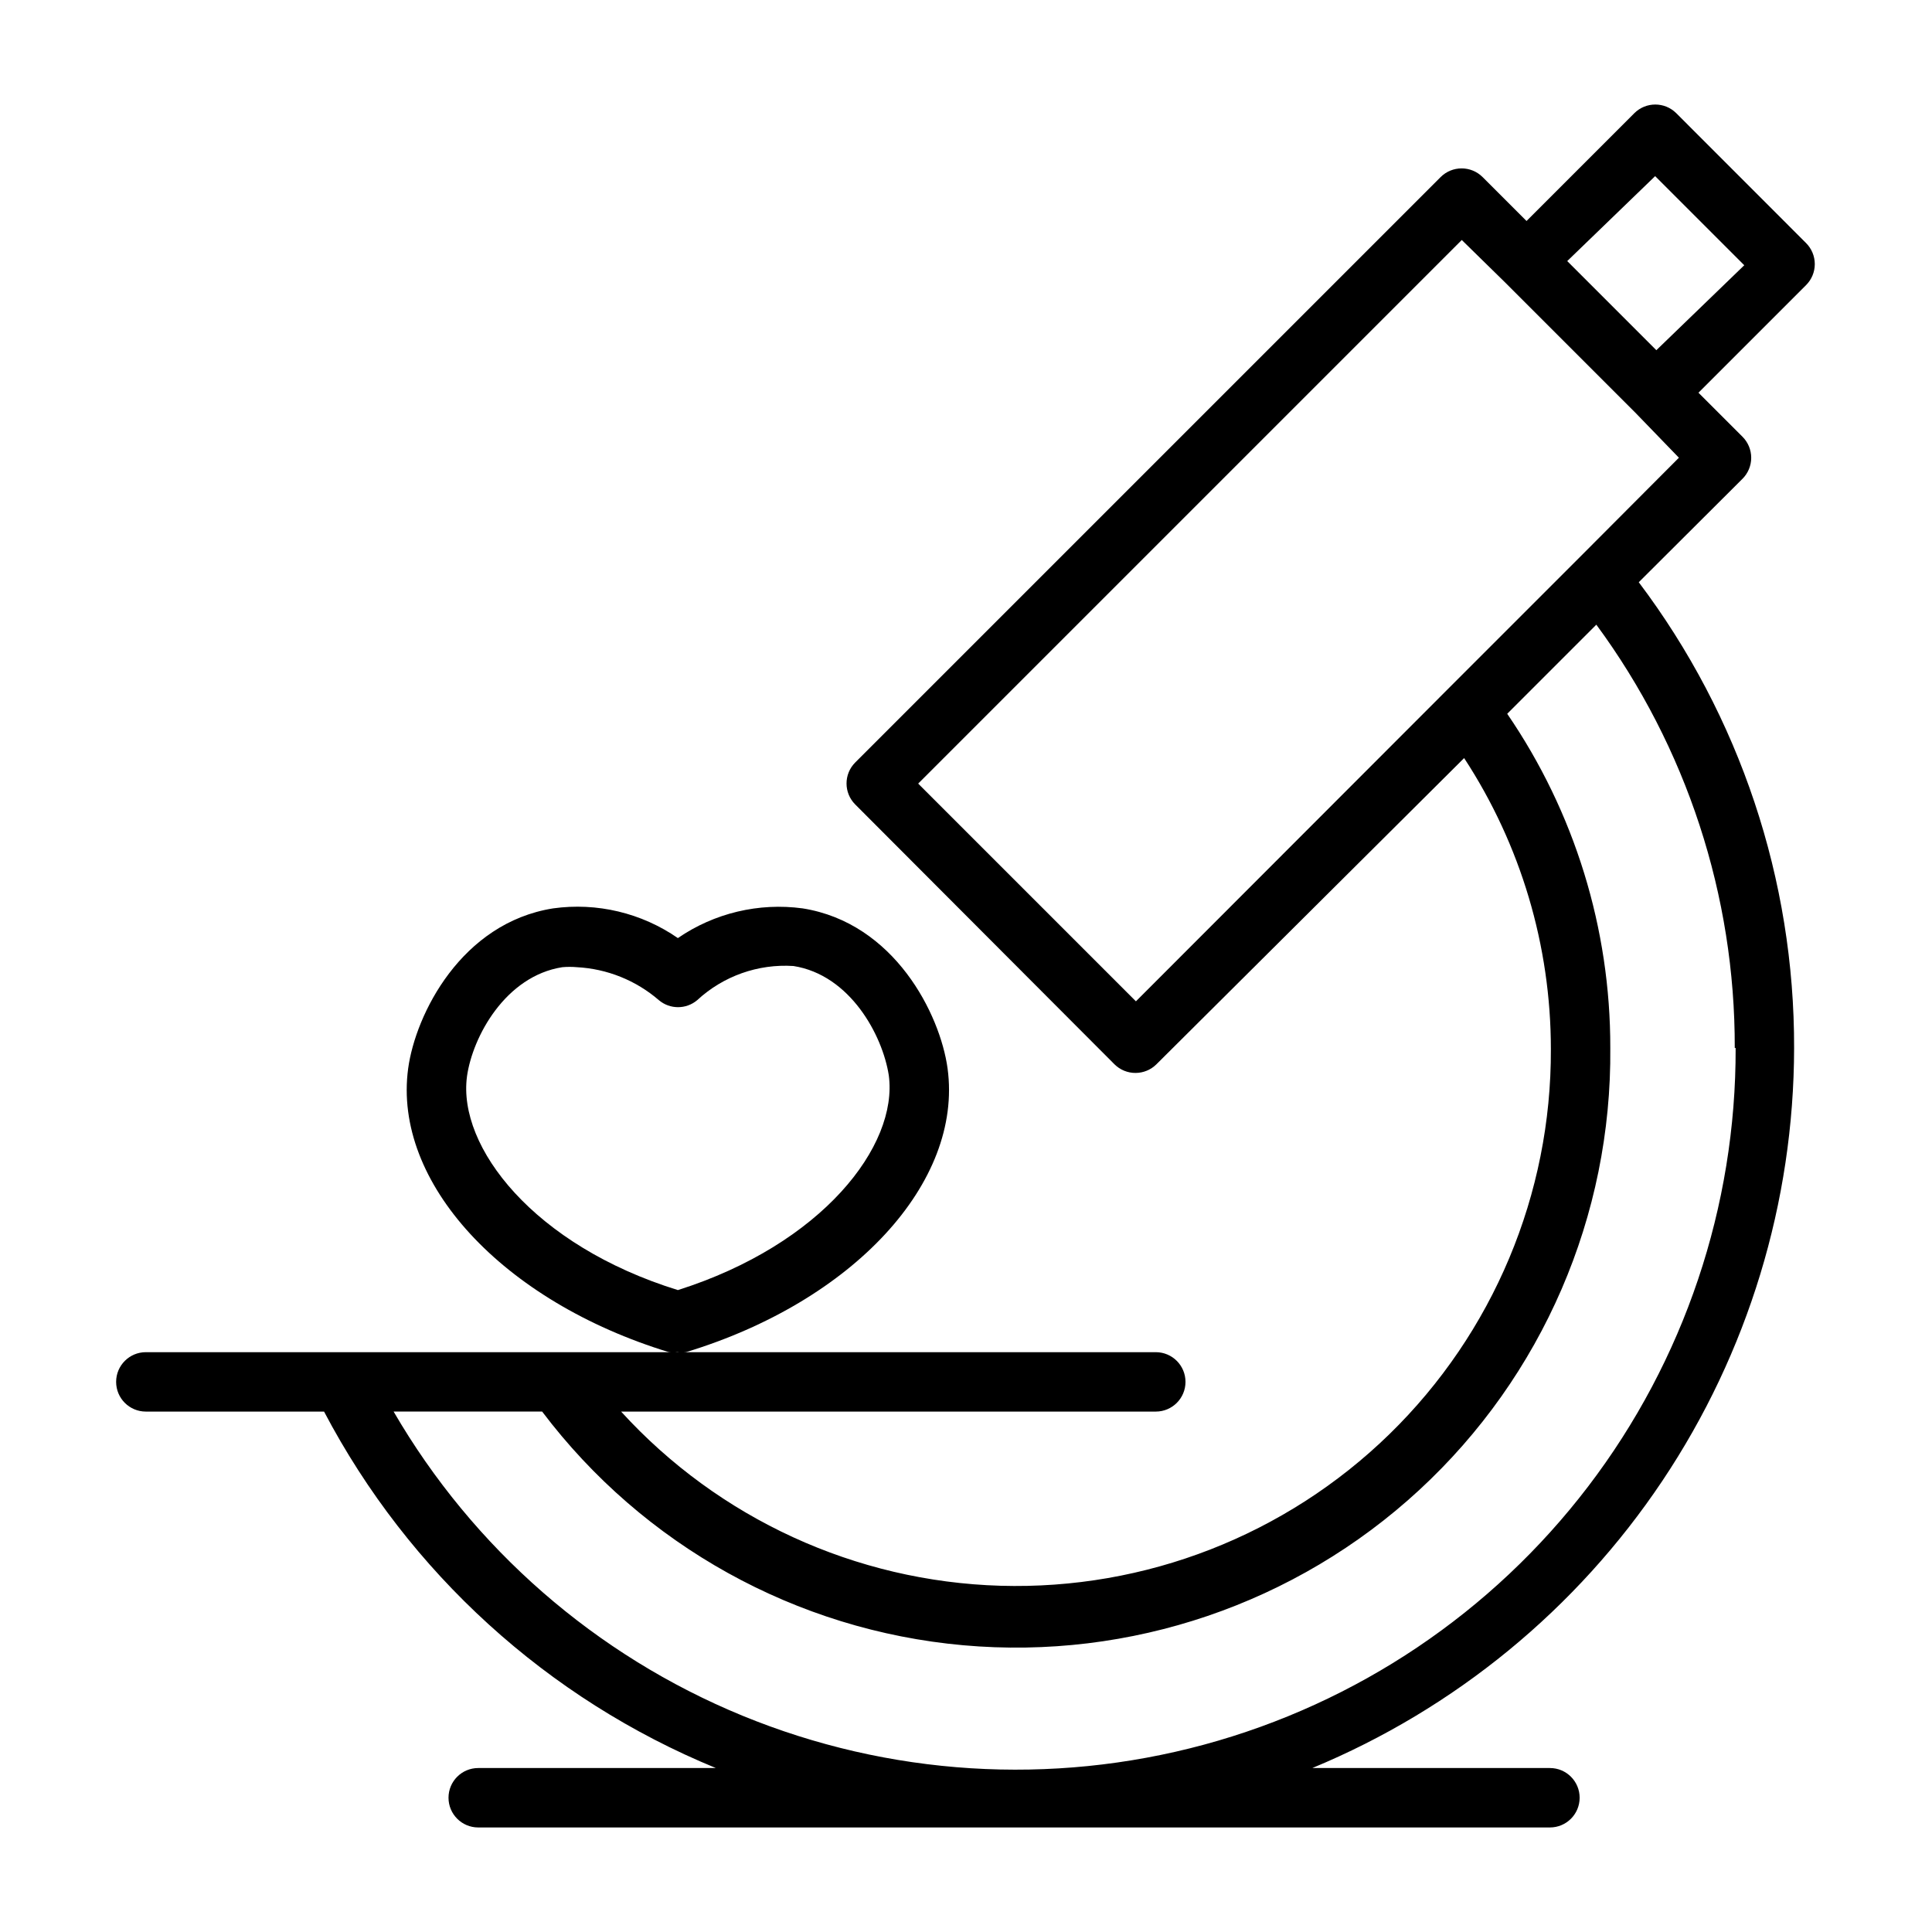
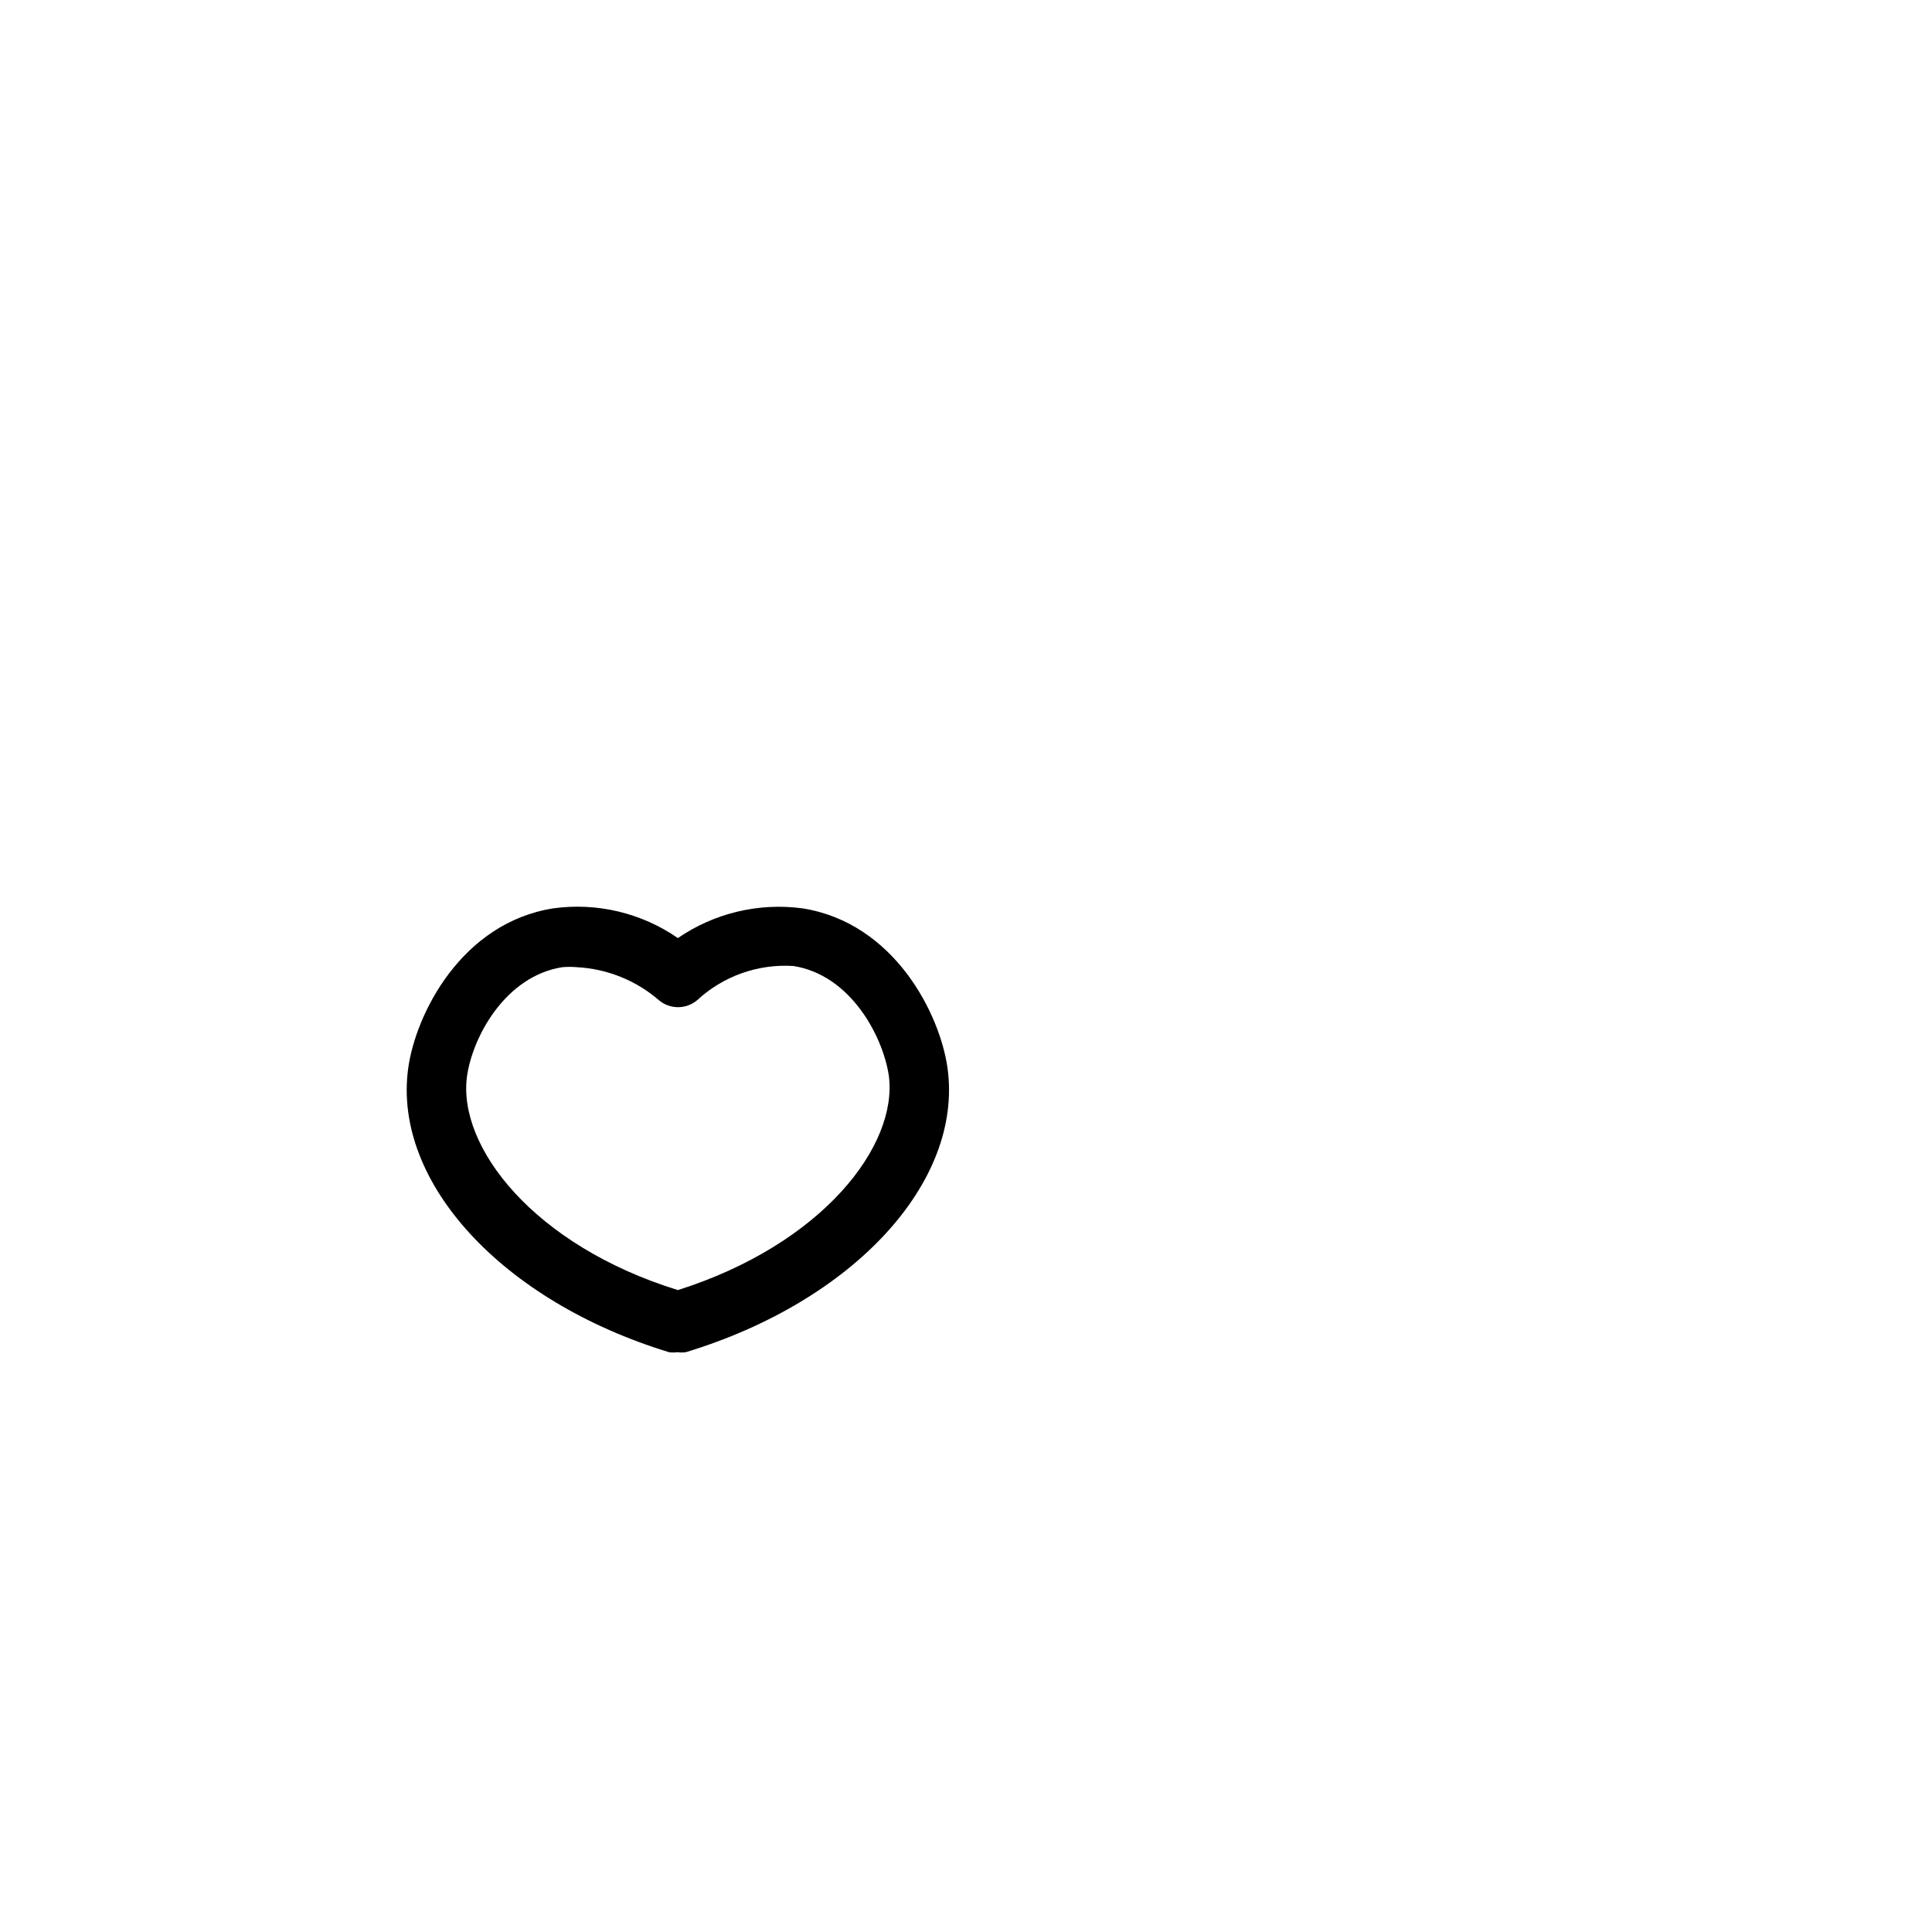
<svg xmlns="http://www.w3.org/2000/svg" fill="#000000" width="800px" height="800px" version="1.1" viewBox="144 144 512 512">
  <g>
-     <path d="m588.22 173.99c-3.07-3.051-8.031-3.051-11.102 0l-28.574 28.574-11.648-11.648c-3.07-3.051-8.031-3.051-11.102 0l-155.16 155.16c-3.055 3.07-3.055 8.031 0 11.102l68.723 68.879c1.484 1.473 3.496 2.297 5.59 2.281 2.062-0.008 4.043-0.828 5.508-2.281l81.555-81.16c15.004 22.93 22.992 49.742 22.988 77.145 0.152 38.398-15.289 75.215-42.781 102.02-27.496 26.809-64.695 41.305-103.08 40.18-38.379-1.129-74.664-17.785-100.54-46.16h141.7c4.348 0 7.871-3.523 7.871-7.871 0-4.348-3.523-7.871-7.871-7.871h-267.65c-4.348 0-7.871 3.523-7.871 7.871 0 4.348 3.523 7.871 7.871 7.871h47.23c22.453 42.699 59.211 76.137 103.83 94.465h-62.977c-4.348 0-7.871 3.523-7.871 7.871 0 4.348 3.523 7.875 7.871 7.875h284.02c4.348 0 7.871-3.527 7.871-7.875 0-4.348-3.523-7.871-7.871-7.871h-62.977c37.75-15.641 70.02-42.109 92.742-76.07 22.727-33.957 34.883-73.887 34.941-114.75 0.105-44.535-14.352-87.879-41.168-123.43l27.473-27.395c1.488-1.48 2.328-3.492 2.328-5.59s-0.84-4.113-2.328-5.59l-11.652-11.648 28.5-28.5c1.488-1.477 2.328-3.488 2.328-5.586 0-2.102-0.84-4.113-2.328-5.59zm15.742 247.73c0.117 41.988-13.625 82.84-39.094 116.22-25.469 33.379-61.238 57.426-101.77 68.406-40.527 10.977-83.547 8.277-122.38-7.684s-71.32-44.289-92.414-80.594h39.359c26.789 35.477 67.328 57.977 111.61 61.941 44.277 3.965 88.168-10.977 120.83-41.129 32.664-30.156 51.059-72.711 50.641-117.16 0.066-31.605-9.461-62.484-27.316-88.562l23.617-23.617v0.004c23.93 32.496 36.789 71.816 36.684 112.18zm-41.562-129.81-34.875 34.875-82.496 82.578-57.703-57.703 144.06-144.06 11.57 11.336 34.402 34.402 11.57 11.965zm20.547-55.105-23.617-23.617 23.301-22.512 23.617 23.617z" />
    <path d="m395.12 427.16c-1.969-14.406-14.09-38.574-38.414-42.43-11.617-1.57-23.402 1.238-33.062 7.871-9.645-6.676-21.445-9.488-33.062-7.871-24.324 3.856-36.449 28.023-38.414 42.43-4.094 30.23 25.031 61.719 69.113 75.18 0.73 0.113 1.477 0.113 2.207 0 0.754 0.109 1.523 0.109 2.281 0 44.32-13.461 73.445-44.949 69.352-75.18zm-127.37 2.125c1.496-10.629 10.234-26.609 25.27-28.969h0.004c1.281-0.113 2.57-0.113 3.856 0 8.012 0.422 15.656 3.496 21.727 8.738 2.934 2.477 7.223 2.477 10.156 0 6.902-6.383 16.121-9.656 25.504-9.051 15.035 2.363 23.617 18.344 25.27 28.969 2.519 18.656-17.633 44.793-55.891 56.914-38.18-11.809-58.41-37.945-55.891-56.602z" />
  </g>
</svg>